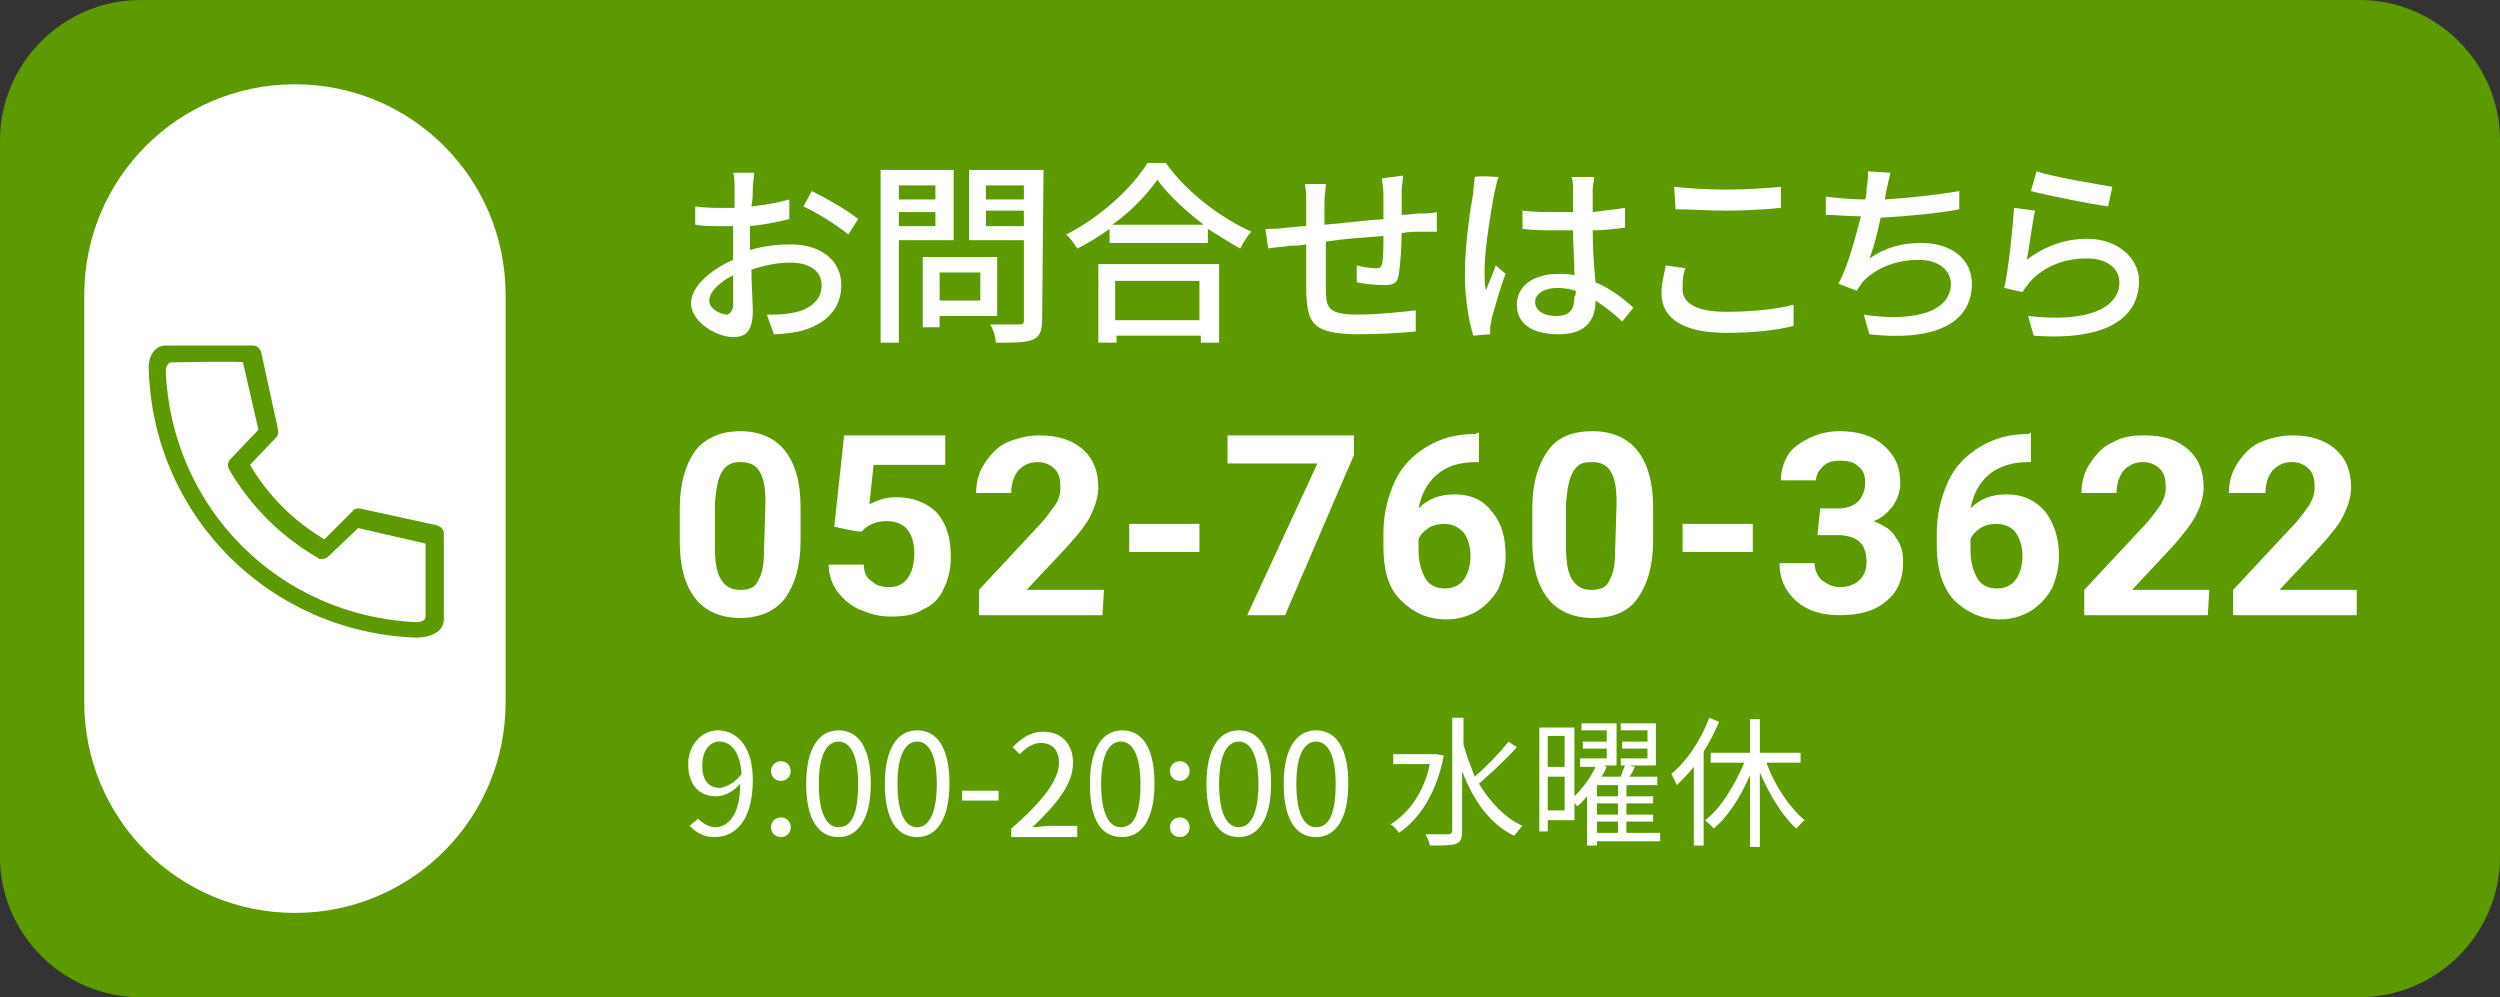
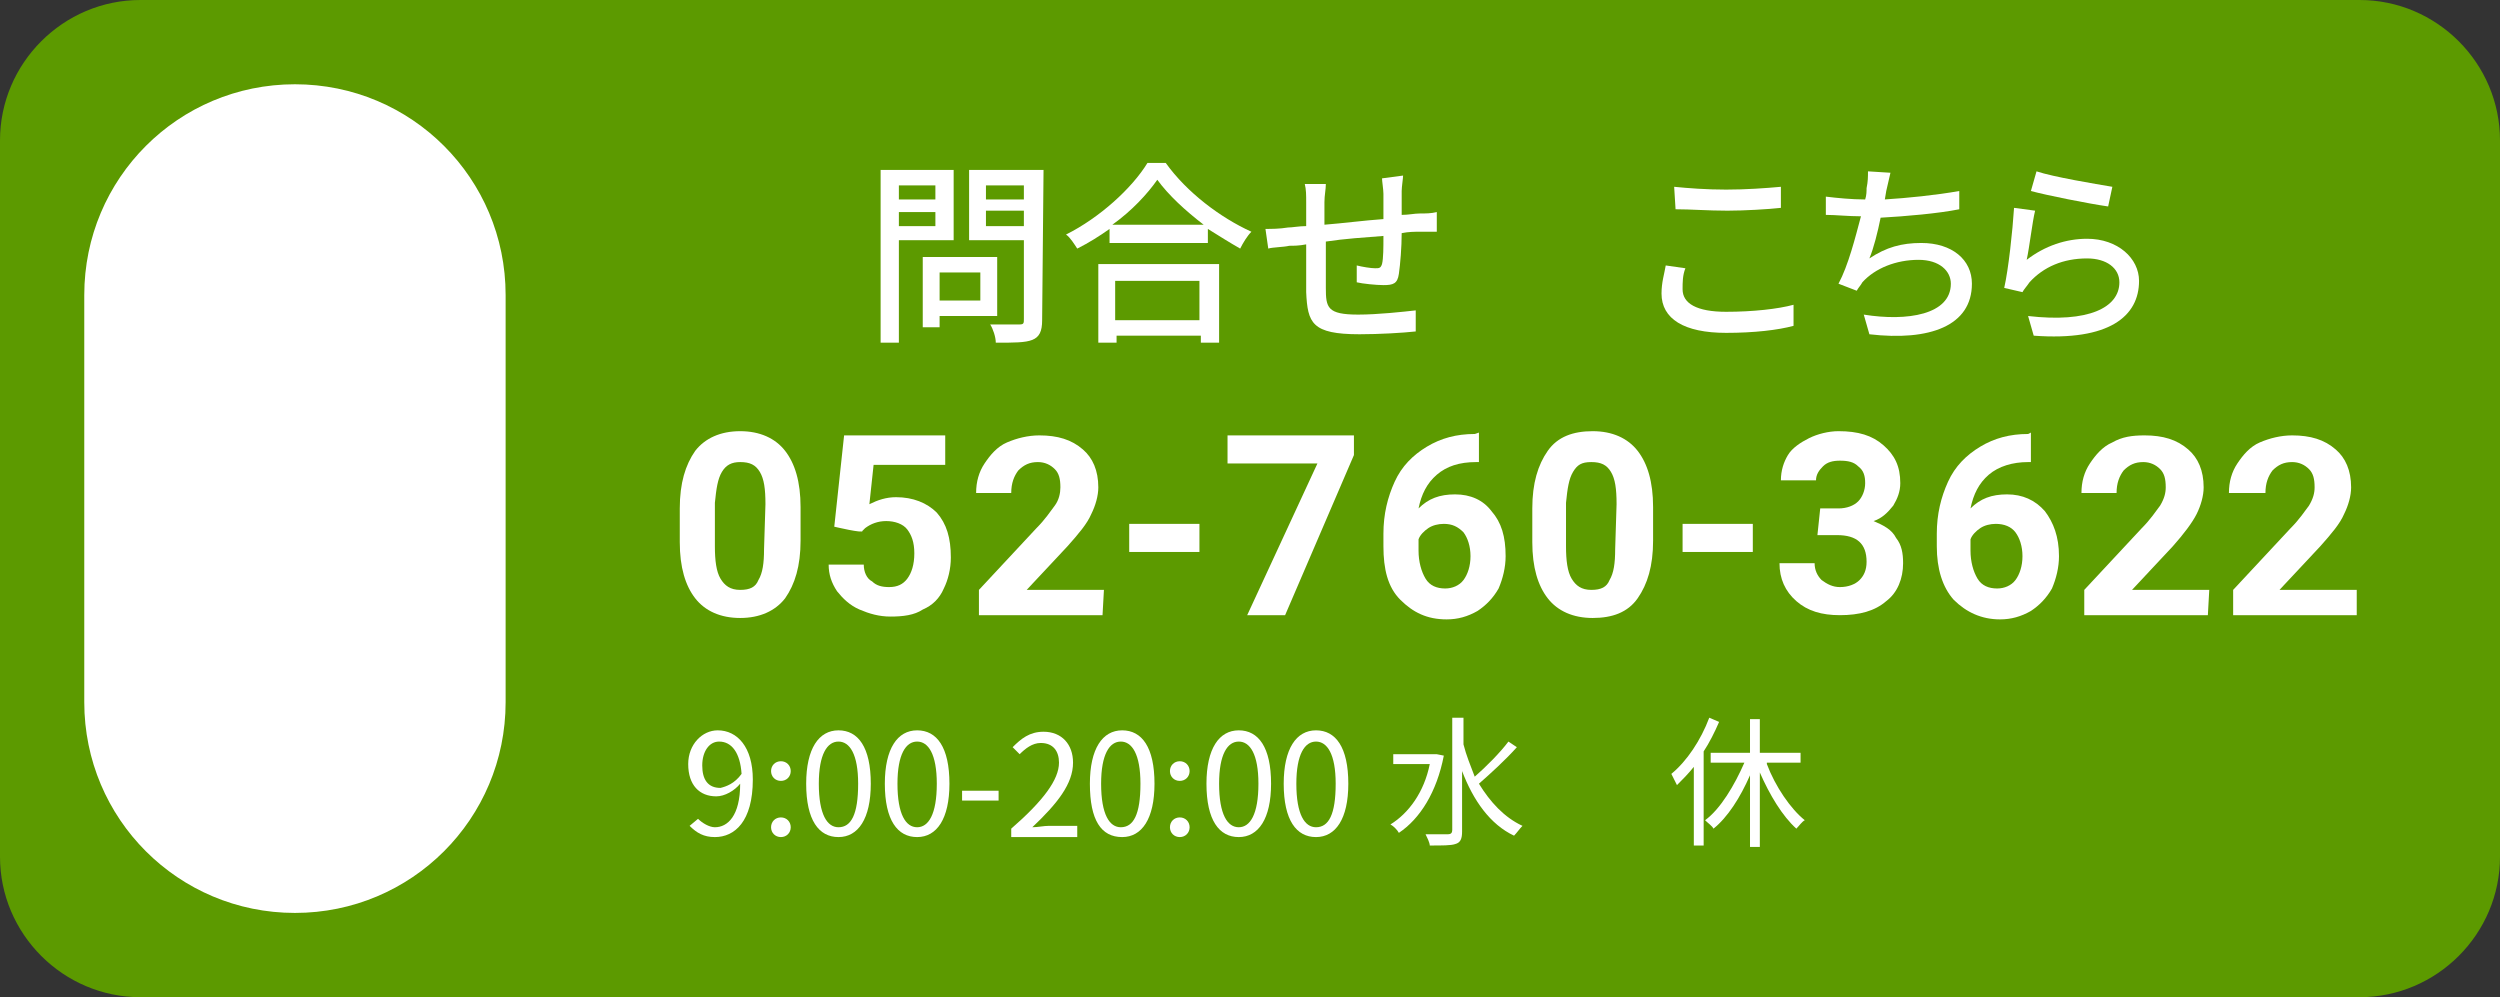
<svg xmlns="http://www.w3.org/2000/svg" version="1.1" id="_イヤー_1" x="0px" y="0px" viewBox="0 0 178 71" style="enable-background:new 0 0 178 71;" xml:space="preserve">
  <rect x="0" y="0" width="178" height="71" fill="#333333" stroke="none" />
  <style type="text/css">
	.st0{fill:#5C9A00;}
	.st1{fill:#FFFFFF;}
</style>
  <path class="st0" d="M10,0h158c5.5,0,10,4.5,10,10v51c0,5.5-4.5,10-10,10H10C4.5,71,0,66.5,0,61V10C0,4.5,4.5,0,10,0z" />
-   <path id="_方形_260" class="st1" d="M21,6L21,6c8.3,0,15,6.7,15,15v29c0,8.3-6.7,15-15,15l0,0c-8.3,0-15-6.7-15-15V21  C6,12.7,12.7,6,21,6z" />
-   <path class="st0" d="M29.6,45.4C19.2,45,11,36.8,10.6,26.5c-0.1-1,0.3-1.8,1.1-1.9h0.1H18c0.3,0,0.5,0.2,0.6,0.5l1.2,5.5  c0,0.2,0,0.4-0.1,0.5l-1.9,2c1.3,2.2,3.1,4,5.3,5.3l2-2c0.1-0.2,0.4-0.2,0.5-0.2l5.5,1.2c0.3,0.1,0.5,0.3,0.5,0.6v6.2  C31.5,45.1,30.5,45.4,29.6,45.4z M12.2,25.8c-0.2,0-0.4,0.3-0.4,0.6c0.4,9.8,8.1,17.5,17.9,17.9c0.2,0,0.6-0.1,0.6-0.4v-5.2  l-4.8-1.1l-2.1,2c-0.2,0.2-0.4,0.2-0.6,0.2c-0.1,0-0.1,0-0.2-0.1c-2.6-1.5-4.8-3.7-6.3-6.3c-0.1-0.2-0.1-0.5,0.1-0.7l2-2.1l-1.1-4.8  C17.4,25.7,12.2,25.8,12.2,25.8z" />
+   <path id="_方形_260" class="st1" d="M21,6L21,6c8.3,0,15,6.7,15,15v29c0,8.3-6.7,15-15,15l0,0c-8.3,0-15-6.7-15-15V21  C6,12.7,12.7,6,21,6" />
  <g id="_052-760-3622" transform="translate(882 57)">
    <g>
      <path class="st1" d="M-825-18.5c0,1.8-0.4,3.1-1.1,4.1c-0.7,0.9-1.8,1.4-3.2,1.4s-2.5-0.5-3.2-1.4s-1.1-2.2-1.1-4v-2.4    c0-1.8,0.4-3.1,1.1-4.1c0.7-0.9,1.8-1.4,3.2-1.4s2.5,0.5,3.2,1.4s1.1,2.2,1.1,4V-18.5L-825-18.5z M-827.5-21.1    c0-1.1-0.1-1.8-0.4-2.3c-0.3-0.5-0.7-0.7-1.4-0.7c-0.6,0-1,0.2-1.3,0.7s-0.4,1.2-0.5,2.2v3.1c0,1,0.1,1.8,0.4,2.3    c0.3,0.5,0.7,0.8,1.4,0.8s1.1-0.2,1.3-0.7c0.3-0.5,0.4-1.2,0.4-2.2L-827.5-21.1L-827.5-21.1z" />
      <path class="st1" d="M-822.6-19.5l0.7-6.5h7.2v2.1h-5.1l-0.3,2.8c0.6-0.3,1.2-0.5,1.9-0.5c1.2,0,2.2,0.4,2.9,1.1    c0.7,0.8,1,1.8,1,3.2c0,0.8-0.2,1.6-0.5,2.2c-0.3,0.7-0.8,1.2-1.5,1.5c-0.6,0.4-1.4,0.5-2.3,0.5c-0.8,0-1.5-0.2-2.2-0.5    s-1.2-0.8-1.6-1.3c-0.4-0.6-0.6-1.2-0.6-1.9h2.5c0,0.5,0.2,1,0.6,1.2c0.3,0.3,0.7,0.4,1.2,0.4c0.6,0,1-0.2,1.3-0.6s0.5-1,0.5-1.8    s-0.2-1.3-0.5-1.7s-0.9-0.6-1.5-0.6s-1.1,0.2-1.5,0.5l-0.2,0.2C-820.5-19-822.6-19.5-822.6-19.5z" />
      <path class="st1" d="M-803.5-13.2h-8.8V-15l4.1-4.4c0.6-0.6,1-1.2,1.3-1.6s0.4-0.9,0.4-1.3c0-0.6-0.1-1-0.4-1.3    c-0.3-0.3-0.7-0.5-1.2-0.5c-0.6,0-1,0.2-1.4,0.6c-0.3,0.4-0.5,0.9-0.5,1.6h-2.5c0-0.8,0.2-1.5,0.6-2.1s0.9-1.2,1.6-1.5    s1.5-0.5,2.3-0.5c1.3,0,2.3,0.3,3.1,1c0.7,0.6,1.1,1.5,1.1,2.7c0,0.6-0.2,1.3-0.5,1.9c-0.3,0.7-0.9,1.4-1.7,2.3l-2.9,3.1h5.5    L-803.5-13.2L-803.5-13.2z" />
      <path class="st1" d="M-796.6-17.7h-5v-2h5V-17.7z" />
      <path class="st1" d="M-785.6-24.6l-4.9,11.4h-2.7l5-10.8h-6.4v-2h9L-785.6-24.6L-785.6-24.6z" />
      <path class="st1" d="M-776.7-26.2v2.1h-0.2c-1.2,0-2.1,0.3-2.8,0.9s-1.1,1.4-1.3,2.4c0.7-0.7,1.5-1,2.6-1s2,0.4,2.6,1.2    c0.7,0.8,1,1.8,1,3.2c0,0.8-0.2,1.6-0.5,2.3c-0.4,0.7-0.9,1.2-1.5,1.6c-0.7,0.4-1.4,0.6-2.2,0.6c-1.4,0-2.4-0.5-3.3-1.4    s-1.2-2.2-1.2-3.8V-19c0-1.4,0.3-2.6,0.8-3.7s1.3-1.9,2.3-2.5s2.1-0.9,3.4-0.9L-776.7-26.2L-776.7-26.2z M-779.2-19.7    c-0.4,0-0.8,0.1-1.1,0.3c-0.3,0.2-0.6,0.5-0.7,0.8v0.8c0,0.8,0.2,1.5,0.5,2s0.8,0.7,1.4,0.7c0.5,0,1-0.2,1.3-0.6s0.5-1,0.5-1.7    s-0.2-1.3-0.5-1.7C-778.2-19.5-778.6-19.7-779.2-19.7L-779.2-19.7z" />
      <path class="st1" d="M-764.3-18.5c0,1.8-0.4,3.1-1.1,4.1s-1.8,1.4-3.2,1.4s-2.5-0.5-3.2-1.4s-1.1-2.2-1.1-4v-2.4    c0-1.8,0.4-3.1,1.1-4.1s1.8-1.4,3.2-1.4s2.5,0.5,3.2,1.4s1.1,2.2,1.1,4V-18.5L-764.3-18.5z M-766.9-21.1c0-1.1-0.1-1.8-0.4-2.3    c-0.3-0.5-0.7-0.7-1.4-0.7s-1,0.2-1.3,0.7s-0.4,1.2-0.5,2.2v3.1c0,1,0.1,1.8,0.4,2.3c0.3,0.5,0.7,0.8,1.4,0.8s1.1-0.2,1.3-0.7    c0.3-0.5,0.4-1.2,0.4-2.2L-766.9-21.1L-766.9-21.1z" />
      <path class="st1" d="M-757.2-17.7h-5v-2h5V-17.7z" />
      <path class="st1" d="M-752.4-20.8h1.3c0.6,0,1.1-0.2,1.4-0.5s0.5-0.8,0.5-1.3s-0.1-0.9-0.5-1.2c-0.3-0.3-0.7-0.4-1.3-0.4    c-0.5,0-0.9,0.1-1.2,0.4s-0.5,0.6-0.5,1h-2.5c0-0.7,0.2-1.3,0.5-1.8s0.9-0.9,1.5-1.2c0.6-0.3,1.4-0.5,2.1-0.5c1.4,0,2.4,0.3,3.2,1    s1.2,1.5,1.2,2.7c0,0.6-0.2,1.1-0.5,1.6c-0.4,0.5-0.8,0.9-1.4,1.1c0.7,0.3,1.3,0.6,1.6,1.2c0.4,0.5,0.5,1.1,0.5,1.8    c0,1.1-0.4,2.1-1.2,2.7c-0.8,0.7-1.9,1-3.3,1c-1.3,0-2.3-0.3-3.1-1s-1.2-1.6-1.2-2.7h2.5c0,0.5,0.2,0.9,0.5,1.2    c0.4,0.3,0.8,0.5,1.3,0.5c0.6,0,1.1-0.2,1.4-0.5c0.3-0.3,0.5-0.7,0.5-1.3c0-1.3-0.7-1.9-2.1-1.9h-1.4L-752.4-20.8L-752.4-20.8z" />
      <path class="st1" d="M-737.4-26.2v2.1h-0.2c-1.1,0-2.1,0.3-2.8,0.9s-1.1,1.4-1.3,2.4c0.7-0.7,1.5-1,2.6-1s2,0.4,2.7,1.2    c0.6,0.8,1,1.8,1,3.2c0,0.8-0.2,1.6-0.5,2.3c-0.4,0.7-0.9,1.2-1.5,1.6c-0.7,0.4-1.4,0.6-2.2,0.6c-1.3,0-2.4-0.5-3.3-1.4    c-0.8-0.9-1.2-2.2-1.2-3.8V-19c0-1.4,0.3-2.6,0.8-3.7s1.3-1.9,2.3-2.5s2.1-0.9,3.4-0.9L-737.4-26.2L-737.4-26.2z M-739.9-19.7    c-0.4,0-0.8,0.1-1.1,0.3c-0.3,0.2-0.6,0.5-0.7,0.8v0.8c0,0.8,0.2,1.5,0.5,2s0.8,0.7,1.4,0.7c0.5,0,1-0.2,1.3-0.6s0.5-1,0.5-1.7    s-0.2-1.3-0.5-1.7C-738.8-19.5-739.3-19.7-739.9-19.7L-739.9-19.7z" />
      <path class="st1" d="M-724.8-13.2h-8.8V-15l4.1-4.4c0.6-0.6,1-1.2,1.3-1.6c0.3-0.5,0.4-0.9,0.4-1.3c0-0.6-0.1-1-0.4-1.3    c-0.3-0.3-0.7-0.5-1.2-0.5c-0.6,0-1,0.2-1.4,0.6c-0.3,0.4-0.5,0.9-0.5,1.6h-2.5c0-0.8,0.2-1.5,0.6-2.1c0.4-0.6,0.9-1.2,1.6-1.5    c0.7-0.4,1.4-0.5,2.3-0.5c1.3,0,2.3,0.3,3.1,1c0.7,0.6,1.1,1.5,1.1,2.7c0,0.6-0.2,1.3-0.5,1.9s-0.9,1.4-1.7,2.3l-2.9,3.1h5.5    L-724.8-13.2L-724.8-13.2z" />
      <path class="st1" d="M-714.2-13.2h-8.8V-15l4.1-4.4c0.6-0.6,1-1.2,1.3-1.6c0.3-0.5,0.4-0.9,0.4-1.3c0-0.6-0.1-1-0.4-1.3    c-0.3-0.3-0.7-0.5-1.2-0.5c-0.6,0-1,0.2-1.4,0.6c-0.3,0.4-0.5,0.9-0.5,1.6h-2.6c0-0.8,0.2-1.5,0.6-2.1s0.9-1.2,1.6-1.5    s1.5-0.5,2.3-0.5c1.3,0,2.3,0.3,3.1,1c0.7,0.6,1.1,1.5,1.1,2.7c0,0.6-0.2,1.3-0.5,1.9c-0.3,0.7-0.9,1.4-1.7,2.3l-2.9,3.1h5.5    L-714.2-13.2L-714.2-13.2z" />
    </g>
  </g>
  <g>
-     <path class="st1" d="M53.4,17.8c1-0.3,2-0.4,2.9-0.4c2.1,0,3.6,1.1,3.6,2.9c0,1.6-1,2.8-3,3.3c-0.6,0.1-1.2,0.2-1.8,0.2l-0.5-1.4   c0.6,0,1.2,0,1.7-0.1c1.2-0.2,2.2-0.8,2.2-2c0-1.1-1-1.6-2.2-1.6c-1,0-1.9,0.2-2.8,0.5c0,1.1,0.1,2.3,0.1,2.9   c0,1.5-0.5,1.9-1.4,1.9c-1.2,0-3-1.1-3-2.4c0-1.2,1.4-2.4,3-3.1v-0.9c0-0.5,0-1,0-1.5c-0.3,0-0.6,0-0.9,0c-0.6,0-1.3,0-1.8-0.1   v-1.3c0.8,0.1,1.3,0.1,1.8,0.1c0.3,0,0.6,0,1,0c0-0.6,0-1.1,0-1.4c0-0.3,0-0.8-0.1-1.1h1.5c0,0.3-0.1,0.7-0.1,1.1   c0,0.3,0,0.8-0.1,1.3c1-0.1,2-0.3,2.7-0.5v1.4c-0.8,0.2-1.8,0.4-2.8,0.5c0,0.6,0,1.1,0,1.6L53.4,17.8L53.4,17.8z M52.2,21.7   c0-0.4,0-1.2,0-2.1c-1,0.5-1.7,1.2-1.7,1.8s0.8,1,1.3,1C52,22.3,52.2,22.1,52.2,21.7z M57.8,13.6c1,0.5,2.6,1.4,3.3,2l-0.7,1.1   c-0.7-0.6-2.3-1.6-3.2-2L57.8,13.6L57.8,13.6z" />
    <path class="st1" d="M64,17.1v7.3h-1.3V12.1h5.2v5H64z M64,13.2v1h2.6v-1H64z M66.6,16.1v-1H64v1H66.6z M66.9,22.5v0.8h-1.2v-5H71   v4.2H66.9z M66.9,19.4v2h2.9v-2H66.9z M74.2,22.8c0,0.8-0.2,1.2-0.7,1.4c-0.5,0.2-1.3,0.2-2.6,0.2c0-0.4-0.2-1-0.4-1.3   c0.9,0,1.8,0,2.1,0c0.3,0,0.3-0.1,0.3-0.4v-5.6H69v-5h5.3L74.2,22.8L74.2,22.8z M70.2,13.2v1h2.7v-1H70.2z M72.9,16.1V15h-2.7v1.1   H72.9z" />
    <path class="st1" d="M83,11.6c1.5,2.1,3.9,3.9,6.1,4.9c-0.3,0.3-0.6,0.8-0.8,1.2c-0.7-0.4-1.5-0.9-2.3-1.4v1h-7v-1   c-0.7,0.5-1.5,1-2.3,1.4c-0.2-0.3-0.5-0.8-0.8-1c2.4-1.2,4.7-3.3,5.8-5.1H83L83,11.6z M78.2,18.8h8.6v5.6h-1.3v-0.5h-6v0.5h-1.3   L78.2,18.8L78.2,18.8z M85.7,16c-1.3-1-2.5-2.1-3.3-3.2c-0.7,1-1.8,2.2-3.2,3.2H85.7z M79.4,20v2.8h6V20H79.4z" />
    <path class="st1" d="M99.9,12.5c0,0.2-0.1,0.8-0.1,1.1c0,0.6,0,1.2,0,1.7c0.5,0,0.9-0.1,1.3-0.1s0.8,0,1.2-0.1v1.4   c-0.2,0-0.8,0-1.2,0c-0.4,0-0.8,0-1.3,0.1c0,1-0.1,2.2-0.2,2.9c-0.1,0.7-0.4,0.8-1.1,0.8c-0.5,0-1.5-0.1-1.9-0.2v-1.2   c0.4,0.1,1,0.2,1.3,0.2s0.4,0,0.5-0.3c0.1-0.4,0.1-1.2,0.1-2c-1.3,0.1-2.8,0.2-4.1,0.4c0,1.4,0,2.7,0,3.3c0,1.4,0.1,1.9,2.3,1.9   c1.4,0,3.2-0.2,4.1-0.3v1.5c-0.9,0.1-2.6,0.2-4,0.2c-3.4,0-3.7-0.8-3.8-3c0-0.6,0-2,0-3.4c-0.5,0.1-0.9,0.1-1.2,0.1   c-0.4,0.1-1.2,0.1-1.5,0.2l-0.2-1.4c0.4,0,1,0,1.6-0.1c0.3,0,0.8-0.1,1.3-0.1v-1.7c0-0.5,0-0.9-0.1-1.3h1.5c0,0.4-0.1,0.8-0.1,1.3   c0,0.4,0,1,0,1.6c1.3-0.1,2.8-0.3,4.2-0.4v-1.8c0-0.3-0.1-0.9-0.1-1.1L99.9,12.5L99.9,12.5z" />
-     <path class="st1" d="M106.7,12.6c-0.1,0.2-0.2,0.8-0.3,1.1c-0.2,1.1-0.7,4-0.7,5.5c0,0.5,0,1,0.1,1.5c0.2-0.6,0.5-1.2,0.7-1.8   l0.7,0.6c-0.4,1-0.8,2.5-1,3.2c0,0.2-0.1,0.5-0.1,0.6s0,0.4,0,0.5l-1.2,0.1c-0.3-1-0.6-2.5-0.6-4.4c0-2.1,0.4-4.7,0.6-5.8   c0-0.4,0.1-0.8,0.1-1.1C105.2,12.5,106.7,12.6,106.7,12.6z M115.5,22.9c-0.6-0.6-1.3-1.1-1.9-1.5l0,0c0,1.3-0.6,2.4-2.6,2.4   s-3-0.8-3-2.1s1.1-2.2,3-2.2c0.4,0,0.8,0,1.1,0.1c0-1-0.1-2.2-0.1-3.2c-0.4,0-0.8,0-1.2,0c-0.8,0-1.6,0-2.4-0.1V15   c0.8,0.1,1.6,0.1,2.4,0.1c0.4,0,0.8,0,1.2,0c0-0.7,0-1.3,0-1.6c0-0.2,0-0.6-0.1-0.9h1.6c0,0.3-0.1,0.6-0.1,0.9c0,0.4,0,0.9,0,1.6   c0.8-0.1,1.6-0.2,2.3-0.3v1.4c-0.7,0.1-1.5,0.2-2.3,0.2c0,1.4,0.1,2.6,0.2,3.7c1.2,0.5,2,1.2,2.7,1.8L115.5,22.9L115.5,22.9z    M112.2,20.7c-0.4-0.1-0.8-0.2-1.3-0.2c-0.9,0-1.6,0.4-1.6,1s0.6,1,1.5,1c1,0,1.3-0.5,1.3-1.4C112.2,21.1,112.2,20.7,112.2,20.7z" />
    <path class="st1" d="M120,19.1c-0.2,0.5-0.2,1-0.2,1.5c0,1,1,1.6,3.1,1.6c1.9,0,3.7-0.2,4.8-0.5v1.5c-1.1,0.3-2.8,0.5-4.8,0.5   c-3,0-4.6-1-4.6-2.8c0-0.8,0.2-1.4,0.3-2L120,19.1L120,19.1z M119.2,13.3c1,0.1,2.3,0.2,3.7,0.2s2.8-0.1,3.9-0.2v1.5   c-0.9,0.1-2.6,0.2-3.8,0.2c-1.4,0-2.6-0.1-3.7-0.1L119.2,13.3L119.2,13.3z" />
    <path class="st1" d="M139.5,14.9c-1.5,0.3-3.8,0.5-5.6,0.6c-0.2,1-0.5,2.2-0.8,2.9c1.2-0.8,2.3-1.1,3.7-1.1c2.2,0,3.6,1.2,3.6,2.9   c0,3-3,4.1-7.3,3.6l-0.4-1.4c3.1,0.5,6.2,0,6.2-2.2c0-0.9-0.8-1.7-2.3-1.7c-1.6,0-3.1,0.6-4,1.6c-0.1,0.2-0.3,0.4-0.4,0.6l-1.3-0.5   c0.7-1.3,1.2-3.3,1.6-4.8c-0.9,0-1.8-0.1-2.5-0.1V14c0.8,0.1,1.9,0.2,2.7,0.2h0.1c0.1-0.3,0.1-0.6,0.1-0.8c0.1-0.5,0.1-0.8,0.1-1.2   l1.6,0.1c-0.1,0.4-0.2,0.9-0.3,1.3l-0.1,0.6c1.6-0.1,3.6-0.3,5.3-0.6L139.5,14.9L139.5,14.9z" />
    <path class="st1" d="M144.3,18.5c1.3-1,2.8-1.5,4.3-1.5c2.2,0,3.7,1.4,3.7,3c0,2.5-2.1,4.3-7.5,3.9l-0.4-1.4   c4.3,0.5,6.5-0.6,6.5-2.4c0-1-0.9-1.7-2.3-1.7c-1.7,0-3.1,0.6-4.1,1.7c-0.2,0.3-0.4,0.5-0.5,0.7l-1.3-0.3c0.3-1.3,0.6-4.1,0.7-5.7   l1.5,0.2C144.7,15.8,144.5,17.6,144.3,18.5L144.3,18.5z M145,12.2c1.2,0.4,4.2,0.9,5.4,1.1l-0.3,1.4c-1.4-0.2-4.4-0.8-5.5-1.1   C144.6,13.6,145,12.2,145,12.2z" />
  </g>
  <g>
    <path class="st1" d="M49.7,58.3c0.3,0.3,0.8,0.6,1.2,0.6c0.9,0,1.8-0.8,1.8-3.1c-0.4,0.5-1.1,0.9-1.7,0.9c-1.2,0-2-0.8-2-2.3   c0-1.4,1-2.4,2.1-2.4c1.4,0,2.5,1.2,2.5,3.5c0,3-1.3,4.1-2.7,4.1c-0.8,0-1.3-0.3-1.8-0.8L49.7,58.3z M52.8,55.1   c-0.1-1.5-0.7-2.3-1.6-2.3c-0.7,0-1.2,0.7-1.2,1.7c0,1,0.4,1.6,1.3,1.6C51.7,56,52.3,55.8,52.8,55.1z" />
    <path class="st1" d="M54.9,54.9c0-0.4,0.3-0.7,0.7-0.7s0.7,0.3,0.7,0.7c0,0.4-0.3,0.7-0.7,0.7S54.9,55.3,54.9,54.9z M54.9,58.9   c0-0.4,0.3-0.7,0.7-0.7s0.7,0.3,0.7,0.7c0,0.4-0.3,0.7-0.7,0.7S54.9,59.3,54.9,58.9z" />
    <path class="st1" d="M57.4,55.8c0-2.5,0.9-3.8,2.3-3.8c1.4,0,2.3,1.2,2.3,3.8c0,2.5-0.9,3.8-2.3,3.8C58.3,59.6,57.4,58.4,57.4,55.8   z M61.1,55.8c0-2.1-0.6-3-1.4-3c-0.8,0-1.4,0.9-1.4,3c0,2.2,0.6,3.1,1.4,3.1C60.6,58.9,61.1,58,61.1,55.8z" />
    <path class="st1" d="M63,55.8c0-2.5,0.9-3.8,2.3-3.8c1.4,0,2.3,1.2,2.3,3.8c0,2.5-0.9,3.8-2.3,3.8C63.9,59.6,63,58.4,63,55.8z    M66.7,55.8c0-2.1-0.6-3-1.4-3c-0.8,0-1.4,0.9-1.4,3c0,2.2,0.6,3.1,1.4,3.1C66.1,58.9,66.7,58,66.7,55.8z" />
    <path class="st1" d="M68.5,56.3h2.6V57h-2.6V56.3z" />
    <path class="st1" d="M72,59c2.3-2,3.4-3.5,3.4-4.7c0-0.8-0.4-1.4-1.3-1.4c-0.6,0-1.1,0.4-1.5,0.8l-0.5-0.5c0.6-0.6,1.2-1.1,2.2-1.1   c1.3,0,2.1,0.9,2.1,2.2c0,1.5-1.1,2.9-2.9,4.6c0.4,0,0.8-0.1,1.2-0.1h2v0.8H72V59z" />
    <path class="st1" d="M77.6,55.8c0-2.5,0.9-3.8,2.3-3.8c1.4,0,2.3,1.2,2.3,3.8c0,2.5-0.9,3.8-2.3,3.8C78.4,59.6,77.6,58.4,77.6,55.8   z M81.2,55.8c0-2.1-0.6-3-1.4-3c-0.8,0-1.4,0.9-1.4,3c0,2.2,0.6,3.1,1.4,3.1C80.7,58.9,81.2,58,81.2,55.8z" />
    <path class="st1" d="M83.3,54.9c0-0.4,0.3-0.7,0.7-0.7s0.7,0.3,0.7,0.7c0,0.4-0.3,0.7-0.7,0.7S83.3,55.3,83.3,54.9z M83.3,58.9   c0-0.4,0.3-0.7,0.7-0.7s0.7,0.3,0.7,0.7c0,0.4-0.3,0.7-0.7,0.7S83.3,59.3,83.3,58.9z" />
    <path class="st1" d="M85.9,55.8c0-2.5,0.9-3.8,2.3-3.8c1.4,0,2.3,1.2,2.3,3.8c0,2.5-0.9,3.8-2.3,3.8C86.8,59.6,85.9,58.4,85.9,55.8   z M89.6,55.8c0-2.1-0.6-3-1.4-3c-0.8,0-1.4,0.9-1.4,3c0,2.2,0.6,3.1,1.4,3.1C89,58.9,89.6,58,89.6,55.8z" />
    <path class="st1" d="M91.4,55.8c0-2.5,0.9-3.8,2.3-3.8c1.4,0,2.3,1.2,2.3,3.8c0,2.5-0.9,3.8-2.3,3.8C92.3,59.6,91.4,58.4,91.4,55.8   z M95.1,55.8c0-2.1-0.6-3-1.4-3c-0.8,0-1.4,0.9-1.4,3c0,2.2,0.6,3.1,1.4,3.1C94.6,58.9,95.1,58,95.1,55.8z" />
    <path class="st1" d="M102.8,53.8c-0.5,2.6-1.7,4.5-3.2,5.5c-0.1-0.2-0.4-0.5-0.6-0.6c1.3-0.8,2.4-2.3,2.8-4.3h-2.6v-0.7h2.9l0.2,0   L102.8,53.8z M108,53.2c-0.8,0.9-1.9,1.9-2.7,2.6c0.8,1.3,1.8,2.4,3.1,3c-0.2,0.2-0.4,0.5-0.6,0.7c-1.7-0.8-2.9-2.5-3.7-4.6v4.3   c0,0.5-0.1,0.8-0.5,0.9c-0.3,0.1-0.9,0.1-1.8,0.1c0-0.2-0.2-0.6-0.3-0.8c0.7,0,1.4,0,1.6,0c0.2,0,0.3-0.1,0.3-0.3v-8h0.8V53   c0.2,0.8,0.5,1.5,0.8,2.3c0.8-0.7,1.8-1.7,2.4-2.5L108,53.2z" />
-     <path class="st1" d="M118.3,59.9h-4.6v0.3H113v-3.5c-0.2,0.2-0.4,0.5-0.7,0.7c-0.1-0.1-0.2-0.2-0.2-0.3v1.3h-1.9v0.8h-0.6v-7.4h2.5   v4.9c0.6-0.6,1.2-1.4,1.5-2.1h-1.1V54h1.9v-0.7h-1.7v-0.5h1.7V52h-1.8v-0.5h2.5v3h-0.9l0.2,0.1c-0.1,0.2-0.2,0.5-0.4,0.7h1.4   c0.1-0.3,0.2-0.6,0.3-0.8h-0.3V54h1.9v-0.7h-1.8v-0.5h1.8V52h-1.9v-0.5h2.5v3H116l0.4,0.1c-0.1,0.2-0.2,0.5-0.4,0.7h2v0.6h-2.2v0.8   h1.9v0.5h-1.9V58h1.9v0.5h-1.9v0.8h2.4V59.9z M110.2,52.4v2.2h1.2v-2.2H110.2z M111.4,57.7v-2.4h-1.2v2.4H111.4z M115.2,55.9h-1.5   v0.8h1.5V55.9z M115.2,57.2h-1.5V58h1.5V57.2z M113.7,59.3h1.5v-0.8h-1.5V59.3z" />
    <path class="st1" d="M122.4,51.4c-0.3,0.7-0.7,1.5-1.1,2.1v6.7h-0.7v-5.6c-0.4,0.5-0.8,0.9-1.2,1.3c-0.1-0.2-0.3-0.6-0.4-0.8   c1.1-0.9,2.1-2.4,2.7-4L122.4,51.4z M125.8,54.4c0.6,1.6,1.7,3.2,2.7,4c-0.2,0.1-0.4,0.4-0.6,0.6c-1-0.9-1.9-2.4-2.6-4v5.3h-0.7   v-5.1c-0.7,1.6-1.6,3-2.6,3.8c-0.1-0.2-0.4-0.4-0.6-0.6c1.1-0.8,2.1-2.5,2.8-4.1h-2.4v-0.7h2.8v-2.4h0.7v2.4h2.9v0.7H125.8z" />
  </g>
</svg>